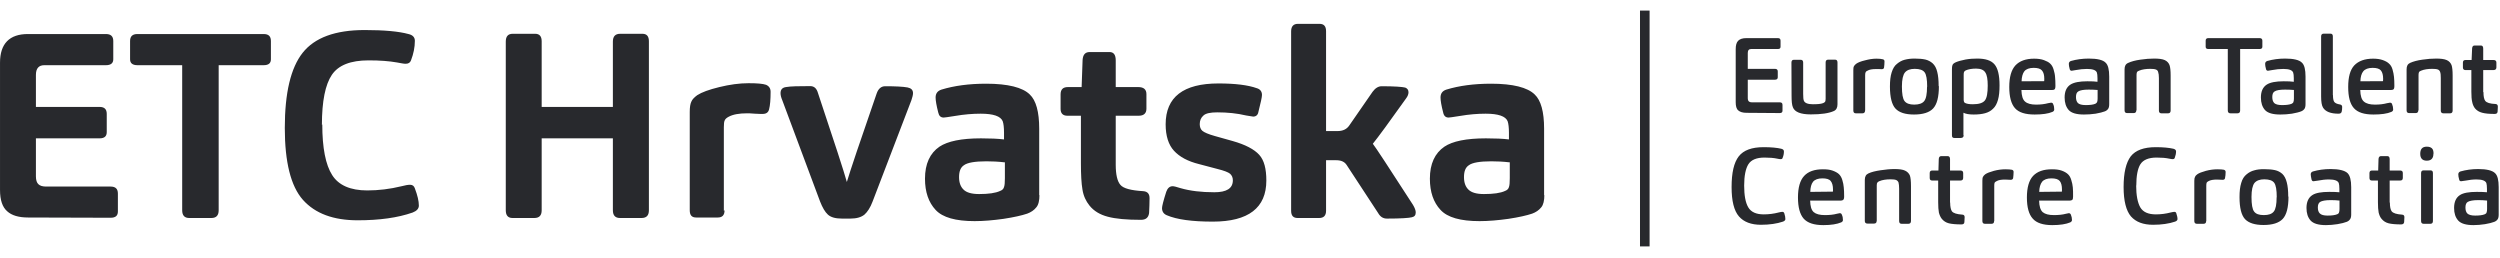
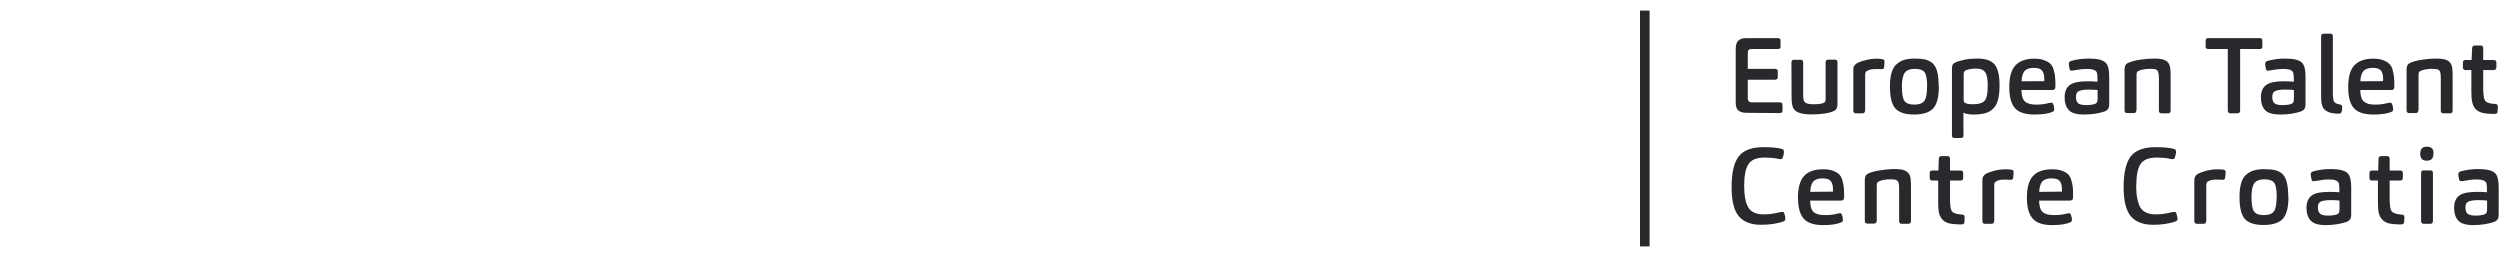
<svg xmlns="http://www.w3.org/2000/svg" width="100%" height="100%" viewBox="0 0 330 34" version="1.1" xml:space="preserve" style="fill-rule:evenodd;clip-rule:evenodd;stroke-miterlimit:2;">
  <g transform="matrix(1,0,0,1,-1341.37,-157.889)">
    <g transform="matrix(3.71,0,0,3.71,1381.11,141.377)">
      <g transform="matrix(1.101,0,0,1.101,-10.711,4.358)">
        <path d="M57.512,3.738C57.57,3.738 57.602,3.715 57.602,3.664L57.602,3.473C57.602,3.414 57.57,3.391 57.512,3.391L56.617,3.391C56.566,3.391 56.535,3.379 56.512,3.359C56.492,3.336 56.48,3.305 56.48,3.254L56.48,2.66L57.359,2.66C57.418,2.66 57.449,2.633 57.449,2.582L57.449,2.391C57.449,2.336 57.418,2.309 57.359,2.309L56.48,2.309L56.48,1.793C56.48,1.707 56.52,1.668 56.59,1.668L57.453,1.668C57.512,1.668 57.539,1.645 57.539,1.594L57.539,1.398C57.539,1.344 57.512,1.316 57.453,1.316L56.438,1.316C56.312,1.316 56.227,1.344 56.168,1.402C56.113,1.461 56.09,1.551 56.09,1.672L56.09,3.387C56.09,3.512 56.113,3.602 56.172,3.652C56.23,3.703 56.32,3.73 56.441,3.73L57.512,3.738ZM57.895,3.168C57.895,3.352 57.906,3.477 57.938,3.551C57.996,3.703 58.188,3.781 58.516,3.781C58.852,3.781 59.098,3.746 59.262,3.672C59.34,3.637 59.379,3.562 59.379,3.457L59.379,2.102C59.379,2.043 59.352,2.012 59.301,2.012L59.078,2.012C59.023,2.012 58.996,2.043 58.996,2.102L58.996,3.277C58.996,3.328 58.988,3.363 58.973,3.379C58.957,3.395 58.934,3.41 58.91,3.418C58.84,3.445 58.73,3.453 58.582,3.453C58.422,3.453 58.324,3.414 58.293,3.34C58.277,3.305 58.27,3.23 58.27,3.117L58.27,2.105C58.27,2.047 58.242,2.016 58.191,2.016L57.969,2.016C57.918,2.016 57.891,2.047 57.891,2.105L57.895,3.168ZM60.273,3.656L60.273,2.516C60.273,2.473 60.277,2.441 60.289,2.418C60.293,2.402 60.312,2.383 60.344,2.371C60.406,2.332 60.5,2.316 60.621,2.316L60.715,2.316C60.766,2.32 60.797,2.32 60.805,2.32C60.852,2.32 60.875,2.305 60.883,2.27C60.891,2.211 60.898,2.148 60.898,2.07C60.898,2.035 60.883,2.008 60.844,2C60.797,1.988 60.73,1.98 60.641,1.98C60.52,1.98 60.395,2 60.266,2.035C60.133,2.066 60.039,2.105 59.984,2.145C59.949,2.172 59.922,2.199 59.91,2.227C59.895,2.254 59.891,2.293 59.891,2.352L59.891,3.656C59.891,3.715 59.918,3.746 59.969,3.746L60.188,3.746C60.242,3.746 60.27,3.715 60.27,3.656L60.273,3.656ZM62.648,2.867C62.648,2.68 62.633,2.523 62.602,2.406C62.574,2.285 62.523,2.195 62.457,2.133C62.387,2.07 62.309,2.031 62.219,2.008C62.129,1.988 62.012,1.977 61.871,1.977C61.742,1.977 61.637,1.992 61.547,2.016C61.457,2.039 61.375,2.086 61.301,2.148C61.223,2.207 61.168,2.301 61.129,2.426C61.09,2.547 61.074,2.699 61.074,2.883C61.074,3.23 61.137,3.469 61.254,3.594C61.375,3.723 61.574,3.785 61.852,3.785C62.141,3.785 62.348,3.719 62.469,3.59C62.594,3.457 62.656,3.219 62.656,2.867L62.648,2.867ZM62.273,2.887C62.273,3.121 62.242,3.277 62.18,3.352C62.121,3.426 62.012,3.465 61.859,3.465C61.707,3.465 61.605,3.426 61.547,3.352C61.488,3.277 61.461,3.117 61.461,2.879C61.461,2.656 61.496,2.504 61.559,2.426C61.625,2.348 61.73,2.309 61.875,2.309C62.035,2.309 62.141,2.348 62.195,2.422C62.25,2.496 62.277,2.652 62.277,2.887L62.273,2.887ZM63.449,4.453L63.449,3.727C63.523,3.766 63.633,3.785 63.781,3.785C63.93,3.785 64.051,3.77 64.152,3.742C64.25,3.715 64.336,3.668 64.406,3.598C64.48,3.531 64.531,3.434 64.566,3.309C64.601,3.188 64.616,3.031 64.616,2.844C64.616,2.516 64.561,2.289 64.453,2.164C64.344,2.035 64.156,1.977 63.898,1.977C63.777,1.977 63.648,1.984 63.516,2.008C63.383,2.035 63.281,2.062 63.207,2.094C63.145,2.121 63.105,2.152 63.094,2.191C63.082,2.219 63.078,2.262 63.078,2.328L63.078,4.449C63.078,4.484 63.082,4.508 63.094,4.52C63.105,4.535 63.125,4.543 63.156,4.543L63.359,4.543C63.426,4.543 63.457,4.512 63.457,4.453L63.449,4.453ZM63.457,3.305L63.457,2.5C63.457,2.457 63.461,2.426 63.469,2.41C63.477,2.395 63.492,2.375 63.523,2.359C63.613,2.32 63.727,2.301 63.859,2.301C64.008,2.301 64.105,2.344 64.156,2.426C64.211,2.508 64.234,2.648 64.234,2.852C64.234,3.086 64.207,3.25 64.141,3.332C64.073,3.414 63.949,3.453 63.754,3.453C63.645,3.453 63.562,3.441 63.508,3.414C63.477,3.406 63.457,3.367 63.457,3.305ZM65.32,2.992L66.316,2.992C66.348,2.992 66.375,2.988 66.391,2.973C66.41,2.961 66.422,2.922 66.422,2.863C66.422,2.742 66.418,2.645 66.41,2.57C66.406,2.492 66.387,2.414 66.363,2.332C66.34,2.25 66.301,2.184 66.254,2.141C66.207,2.094 66.137,2.059 66.051,2.027C65.965,1.996 65.859,1.98 65.734,1.98C65.464,1.98 65.262,2.055 65.128,2.199C64.996,2.344 64.93,2.574 64.93,2.895C64.93,3.211 64.991,3.438 65.113,3.578C65.238,3.719 65.448,3.785 65.75,3.785C66,3.785 66.191,3.758 66.328,3.699C66.367,3.68 66.383,3.656 66.383,3.621C66.383,3.562 66.375,3.504 66.348,3.449C66.34,3.418 66.316,3.402 66.281,3.402C66.27,3.402 66.238,3.41 66.188,3.418C66.074,3.449 65.945,3.465 65.797,3.465C65.637,3.465 65.516,3.434 65.441,3.367C65.366,3.305 65.328,3.18 65.323,2.996L65.32,2.992ZM65.328,2.711C65.332,2.57 65.363,2.457 65.418,2.387C65.476,2.316 65.578,2.277 65.719,2.277C65.852,2.277 65.941,2.305 65.988,2.363C66.039,2.422 66.062,2.512 66.062,2.633C66.062,2.668 66.062,2.691 66.059,2.707L65.328,2.711ZM68.16,3.449L68.16,2.562C68.16,2.336 68.125,2.184 68.043,2.109C67.957,2.02 67.773,1.977 67.5,1.977C67.293,1.977 67.102,2.004 66.922,2.055C66.879,2.07 66.855,2.102 66.855,2.148C66.855,2.191 66.863,2.246 66.883,2.316C66.891,2.352 66.914,2.371 66.945,2.371C66.949,2.371 66.992,2.363 67.082,2.348C67.207,2.324 67.328,2.312 67.441,2.312C67.625,2.312 67.73,2.348 67.762,2.43C67.773,2.465 67.781,2.527 67.781,2.613L67.781,2.727C67.703,2.715 67.594,2.711 67.453,2.711C67.203,2.711 67.02,2.746 66.91,2.816C66.781,2.898 66.719,3.039 66.719,3.234C66.719,3.406 66.762,3.539 66.852,3.641C66.941,3.738 67.105,3.785 67.344,3.785C67.465,3.785 67.59,3.777 67.719,3.758C67.848,3.734 67.949,3.711 68.016,3.684C68.059,3.668 68.098,3.641 68.125,3.602C68.148,3.57 68.16,3.52 68.16,3.445L68.16,3.449ZM67.785,2.992L67.785,3.262C67.785,3.312 67.781,3.352 67.77,3.379C67.762,3.402 67.742,3.422 67.711,3.438C67.637,3.469 67.531,3.48 67.398,3.48C67.277,3.48 67.195,3.457 67.148,3.414C67.105,3.367 67.086,3.305 67.086,3.219C67.086,3.129 67.109,3.07 67.16,3.039C67.219,3 67.332,2.98 67.5,2.98C67.594,2.98 67.691,2.984 67.789,2.992L67.785,2.992ZM69.043,3.656L69.043,2.5C69.043,2.457 69.051,2.426 69.062,2.406C69.082,2.391 69.102,2.375 69.129,2.367C69.223,2.328 69.344,2.309 69.488,2.309C69.57,2.309 69.633,2.316 69.672,2.332C69.711,2.348 69.734,2.375 69.742,2.414C69.758,2.457 69.766,2.523 69.766,2.609L69.766,3.656C69.766,3.715 69.793,3.746 69.844,3.746L70.066,3.746C70.117,3.746 70.145,3.715 70.145,3.656L70.145,2.527C70.145,2.367 70.133,2.254 70.109,2.188C70.082,2.117 70.031,2.062 69.957,2.027C69.879,1.992 69.77,1.977 69.613,1.977C69.477,1.977 69.328,1.988 69.168,2.012C69.004,2.035 68.875,2.07 68.773,2.117C68.691,2.152 68.656,2.219 68.656,2.324L68.656,3.648C68.656,3.707 68.684,3.738 68.734,3.738L68.953,3.738C69.008,3.738 69.035,3.707 69.035,3.648L69.043,3.656ZM72.391,3.652L72.391,1.668L73.02,1.668C73.078,1.668 73.109,1.645 73.109,1.594L73.109,1.398C73.109,1.344 73.078,1.316 73.02,1.316L71.363,1.316C71.305,1.316 71.277,1.344 71.277,1.398L71.277,1.594C71.277,1.645 71.305,1.668 71.363,1.668L71.992,1.668L71.992,3.652C71.992,3.715 72.02,3.746 72.078,3.746L72.305,3.746C72.363,3.746 72.391,3.715 72.391,3.652ZM74.504,3.449L74.504,2.562C74.504,2.336 74.469,2.184 74.387,2.109C74.301,2.02 74.117,1.977 73.844,1.977C73.637,1.977 73.445,2.004 73.266,2.055C73.223,2.07 73.199,2.102 73.199,2.148C73.199,2.191 73.207,2.246 73.227,2.316C73.234,2.352 73.258,2.371 73.289,2.371C73.293,2.371 73.336,2.363 73.426,2.348C73.551,2.324 73.672,2.312 73.785,2.312C73.969,2.312 74.074,2.348 74.105,2.43C74.117,2.465 74.125,2.527 74.125,2.613L74.125,2.727C74.047,2.715 73.938,2.711 73.797,2.711C73.547,2.711 73.363,2.746 73.254,2.816C73.125,2.898 73.062,3.039 73.062,3.234C73.062,3.406 73.105,3.539 73.195,3.641C73.285,3.738 73.449,3.785 73.688,3.785C73.809,3.785 73.934,3.777 74.062,3.758C74.191,3.734 74.293,3.711 74.359,3.684C74.402,3.668 74.441,3.641 74.469,3.602C74.492,3.57 74.504,3.52 74.504,3.445L74.504,3.449ZM74.129,2.992L74.129,3.262C74.129,3.312 74.125,3.352 74.113,3.379C74.109,3.402 74.086,3.422 74.055,3.438C73.98,3.469 73.875,3.48 73.742,3.48C73.621,3.48 73.539,3.457 73.492,3.414C73.449,3.367 73.43,3.305 73.43,3.219C73.43,3.129 73.453,3.07 73.504,3.039C73.562,3 73.676,2.98 73.844,2.98C73.938,2.98 74.035,2.984 74.133,2.992L74.129,2.992ZM75.387,3.156L75.387,1.262C75.387,1.203 75.363,1.172 75.312,1.172L75.09,1.172C75.035,1.172 75.008,1.203 75.008,1.262L75.008,3.203C75.008,3.371 75.027,3.492 75.07,3.562C75.152,3.695 75.32,3.758 75.57,3.758C75.629,3.758 75.66,3.738 75.672,3.695C75.684,3.652 75.688,3.602 75.688,3.539C75.688,3.496 75.664,3.469 75.621,3.461C75.52,3.445 75.453,3.414 75.426,3.367C75.402,3.324 75.391,3.254 75.391,3.16L75.387,3.156ZM76.273,2.992L77.266,2.992C77.301,2.992 77.324,2.988 77.344,2.973C77.363,2.961 77.375,2.922 77.375,2.863C77.375,2.742 77.371,2.645 77.363,2.57C77.355,2.492 77.34,2.414 77.316,2.332C77.293,2.25 77.254,2.184 77.203,2.141C77.156,2.094 77.09,2.059 77.004,2.027C76.918,1.996 76.812,1.98 76.688,1.98C76.418,1.98 76.215,2.055 76.078,2.199C75.945,2.344 75.883,2.574 75.883,2.895C75.883,3.211 75.941,3.438 76.066,3.578C76.191,3.719 76.402,3.785 76.699,3.785C76.949,3.785 77.145,3.758 77.281,3.699C77.32,3.68 77.336,3.656 77.336,3.621C77.336,3.562 77.324,3.504 77.301,3.449C77.293,3.418 77.266,3.402 77.234,3.402C77.223,3.402 77.191,3.41 77.141,3.418C77.027,3.449 76.898,3.465 76.75,3.465C76.586,3.465 76.469,3.434 76.391,3.367C76.316,3.305 76.277,3.18 76.273,2.996L76.273,2.992ZM76.277,2.711C76.281,2.57 76.312,2.457 76.371,2.387C76.43,2.316 76.531,2.277 76.672,2.277C76.805,2.277 76.895,2.305 76.941,2.363C76.988,2.422 77.012,2.512 77.012,2.633C77.012,2.668 77.012,2.691 77.008,2.707L76.277,2.711ZM78.156,3.656L78.156,2.5C78.156,2.457 78.164,2.426 78.176,2.406C78.195,2.391 78.215,2.375 78.242,2.367C78.336,2.328 78.453,2.309 78.602,2.309C78.684,2.309 78.746,2.316 78.785,2.332C78.82,2.348 78.844,2.375 78.855,2.414C78.871,2.457 78.875,2.523 78.875,2.609L78.875,3.656C78.875,3.715 78.902,3.746 78.957,3.746L79.18,3.746C79.23,3.746 79.258,3.715 79.258,3.656L79.258,2.527C79.258,2.367 79.246,2.254 79.223,2.188C79.195,2.117 79.145,2.062 79.07,2.027C78.992,1.992 78.879,1.977 78.727,1.977C78.59,1.977 78.441,1.988 78.281,2.012C78.117,2.035 77.988,2.07 77.883,2.117C77.805,2.152 77.77,2.219 77.77,2.324L77.77,3.648C77.77,3.707 77.797,3.738 77.848,3.738L78.066,3.738C78.121,3.738 78.148,3.707 78.148,3.648L78.156,3.656ZM80.246,3.059L80.246,2.348L80.582,2.348C80.641,2.348 80.672,2.316 80.672,2.262L80.672,2.105C80.672,2.051 80.641,2.023 80.574,2.023L80.246,2.023L80.246,1.656C80.246,1.59 80.223,1.555 80.172,1.555L79.965,1.555C79.918,1.555 79.891,1.586 79.887,1.652C79.879,1.816 79.875,1.941 79.871,2.023L79.676,2.023C79.617,2.023 79.59,2.051 79.59,2.109L79.59,2.262C79.59,2.316 79.617,2.348 79.668,2.348L79.863,2.348L79.863,3.047C79.863,3.191 79.871,3.305 79.891,3.383C79.906,3.461 79.938,3.531 79.98,3.586C80.039,3.656 80.117,3.703 80.211,3.727C80.309,3.754 80.441,3.766 80.617,3.766C80.676,3.766 80.707,3.742 80.711,3.691C80.715,3.633 80.719,3.578 80.719,3.531C80.719,3.477 80.695,3.449 80.645,3.445C80.465,3.438 80.355,3.402 80.312,3.344C80.273,3.293 80.254,3.195 80.254,3.059L80.246,3.059Z" style="fill:rgb(40,41,45);" />
        <path d="M56.363,6.086C56.363,5.766 56.41,5.535 56.5,5.391C56.59,5.25 56.762,5.176 57.02,5.176C57.184,5.176 57.324,5.188 57.43,5.211C57.48,5.223 57.52,5.227 57.543,5.227C57.578,5.227 57.598,5.215 57.605,5.188C57.637,5.113 57.648,5.043 57.648,4.977C57.648,4.934 57.621,4.906 57.562,4.891C57.426,4.859 57.238,4.84 56.992,4.84C56.609,4.84 56.344,4.938 56.188,5.137C56.031,5.34 55.957,5.668 55.957,6.129C55.957,6.578 56.035,6.895 56.195,7.078C56.352,7.258 56.59,7.348 56.906,7.348C57.184,7.348 57.422,7.312 57.617,7.246C57.668,7.227 57.695,7.199 57.695,7.164C57.695,7.109 57.684,7.051 57.66,6.977C57.648,6.945 57.629,6.93 57.598,6.93C57.57,6.93 57.531,6.938 57.484,6.949C57.32,6.992 57.156,7.012 56.996,7.012C56.754,7.012 56.586,6.938 56.496,6.785C56.406,6.633 56.363,6.398 56.363,6.074L56.363,6.086ZM58.492,6.566L59.488,6.566C59.52,6.566 59.547,6.559 59.562,6.543C59.582,6.531 59.594,6.492 59.594,6.434C59.594,6.316 59.59,6.215 59.582,6.141C59.578,6.066 59.559,5.984 59.535,5.902C59.512,5.82 59.473,5.758 59.426,5.711C59.379,5.668 59.309,5.629 59.223,5.598C59.137,5.566 59.031,5.555 58.906,5.555C58.637,5.555 58.434,5.625 58.301,5.77C58.168,5.914 58.102,6.148 58.102,6.465C58.102,6.781 58.164,7.008 58.285,7.148C58.41,7.289 58.621,7.359 58.922,7.359C59.172,7.359 59.363,7.328 59.5,7.27C59.539,7.25 59.555,7.227 59.555,7.195C59.555,7.137 59.547,7.078 59.52,7.023C59.512,6.992 59.488,6.973 59.453,6.973C59.441,6.973 59.41,6.98 59.359,6.992C59.246,7.023 59.117,7.035 58.969,7.035C58.809,7.035 58.688,7.004 58.613,6.941C58.535,6.875 58.5,6.75 58.496,6.57L58.492,6.566ZM58.5,6.285C58.504,6.141 58.531,6.031 58.59,5.957C58.648,5.887 58.75,5.848 58.891,5.848C59.023,5.848 59.113,5.875 59.16,5.934C59.207,5.992 59.234,6.082 59.234,6.207C59.234,6.238 59.234,6.266 59.23,6.277L58.5,6.285ZM60.648,7.227L60.648,6.07C60.648,6.027 60.656,5.996 60.672,5.98C60.688,5.961 60.707,5.949 60.734,5.938C60.828,5.898 60.949,5.879 61.098,5.879C61.18,5.879 61.242,5.887 61.277,5.902C61.316,5.922 61.34,5.949 61.352,5.984C61.363,6.031 61.371,6.094 61.371,6.18L61.371,7.227C61.371,7.285 61.398,7.316 61.449,7.316L61.672,7.316C61.723,7.316 61.754,7.285 61.754,7.227L61.754,6.098C61.754,5.938 61.742,5.824 61.719,5.758C61.691,5.688 61.637,5.633 61.562,5.598C61.488,5.562 61.375,5.547 61.219,5.547C61.082,5.547 60.934,5.562 60.773,5.586C60.613,5.609 60.48,5.641 60.379,5.688C60.301,5.723 60.262,5.789 60.262,5.898L60.262,7.223C60.262,7.277 60.289,7.309 60.344,7.309L60.562,7.309C60.617,7.309 60.645,7.277 60.645,7.223L60.648,7.227ZM63.016,6.629L63.016,5.918L63.352,5.918C63.41,5.918 63.441,5.891 63.441,5.832L63.441,5.676C63.441,5.621 63.41,5.594 63.344,5.594L63.016,5.594L63.016,5.227C63.016,5.164 62.992,5.129 62.938,5.129L62.734,5.129C62.684,5.129 62.656,5.16 62.652,5.223C62.648,5.387 62.645,5.512 62.641,5.594L62.445,5.594C62.387,5.594 62.359,5.621 62.359,5.68L62.359,5.836C62.359,5.891 62.387,5.918 62.438,5.918L62.633,5.918L62.633,6.617C62.633,6.762 62.641,6.875 62.656,6.953C62.676,7.031 62.707,7.102 62.75,7.156C62.809,7.227 62.883,7.277 62.98,7.301C63.074,7.324 63.211,7.336 63.387,7.336C63.445,7.336 63.477,7.312 63.48,7.262C63.484,7.203 63.488,7.148 63.488,7.102C63.488,7.051 63.465,7.023 63.414,7.02C63.234,7.008 63.125,6.973 63.078,6.914C63.043,6.863 63.02,6.77 63.02,6.629L63.016,6.629ZM64.445,7.227L64.445,6.086C64.445,6.043 64.448,6.012 64.457,5.988C64.464,5.973 64.484,5.957 64.516,5.941C64.578,5.902 64.671,5.887 64.793,5.887C64.809,5.887 64.839,5.887 64.887,5.891C64.938,5.895 64.964,5.895 64.976,5.895C65.023,5.895 65.046,5.875 65.055,5.84C65.061,5.785 65.07,5.719 65.07,5.641C65.07,5.605 65.055,5.582 65.016,5.57C64.969,5.562 64.902,5.555 64.811,5.555C64.691,5.555 64.566,5.57 64.434,5.605C64.305,5.641 64.211,5.676 64.156,5.715C64.121,5.742 64.094,5.77 64.082,5.797C64.066,5.824 64.061,5.867 64.061,5.926L64.061,7.227C64.061,7.285 64.089,7.316 64.141,7.316L64.359,7.316C64.414,7.316 64.441,7.285 64.441,7.227L64.445,7.227ZM65.895,6.566L66.887,6.566C66.922,6.566 66.945,6.559 66.965,6.543C66.984,6.531 66.992,6.492 66.992,6.434C66.992,6.316 66.992,6.215 66.984,6.141C66.977,6.066 66.961,5.984 66.934,5.902C66.91,5.82 66.875,5.758 66.824,5.711C66.777,5.668 66.711,5.629 66.625,5.598C66.539,5.566 66.43,5.555 66.309,5.555C66.035,5.555 65.836,5.625 65.699,5.77C65.566,5.914 65.5,6.148 65.5,6.465C65.5,6.781 65.562,7.008 65.688,7.148C65.809,7.289 66.023,7.359 66.32,7.359C66.57,7.359 66.766,7.328 66.902,7.27C66.938,7.25 66.957,7.227 66.957,7.195C66.957,7.137 66.945,7.078 66.922,7.023C66.91,6.992 66.887,6.973 66.855,6.973C66.844,6.973 66.812,6.98 66.762,6.992C66.648,7.023 66.516,7.035 66.371,7.035C66.207,7.035 66.09,7.004 66.012,6.941C65.938,6.875 65.898,6.75 65.895,6.57L65.895,6.566ZM65.898,6.285C65.902,6.141 65.934,6.031 65.992,5.957C66.051,5.887 66.152,5.848 66.289,5.848C66.426,5.848 66.512,5.875 66.562,5.934C66.609,5.992 66.633,6.082 66.633,6.207C66.633,6.238 66.633,6.266 66.629,6.277L65.898,6.285ZM69.035,6.086C69.035,5.766 69.078,5.535 69.168,5.391C69.258,5.25 69.434,5.176 69.691,5.176C69.855,5.176 69.992,5.188 70.098,5.211C70.152,5.223 70.188,5.227 70.211,5.227C70.246,5.227 70.266,5.215 70.277,5.188C70.305,5.113 70.32,5.043 70.32,4.977C70.32,4.934 70.289,4.906 70.234,4.891C70.094,4.859 69.906,4.84 69.664,4.84C69.281,4.84 69.012,4.938 68.855,5.137C68.703,5.34 68.625,5.668 68.625,6.129C68.625,6.578 68.707,6.895 68.863,7.078C69.023,7.258 69.258,7.348 69.578,7.348C69.855,7.348 70.094,7.312 70.289,7.246C70.34,7.227 70.367,7.199 70.367,7.164C70.367,7.109 70.352,7.051 70.328,6.977C70.32,6.945 70.297,6.93 70.266,6.93C70.242,6.93 70.203,6.938 70.152,6.949C69.988,6.992 69.828,7.012 69.668,7.012C69.422,7.012 69.254,6.938 69.164,6.785C69.078,6.633 69.031,6.398 69.031,6.074L69.035,6.086ZM71.297,7.227L71.297,6.086C71.297,6.043 71.301,6.012 71.309,5.988C71.316,5.973 71.336,5.957 71.363,5.941C71.43,5.902 71.523,5.887 71.641,5.887C71.66,5.887 71.691,5.887 71.738,5.891C71.789,5.895 71.816,5.895 71.828,5.895C71.871,5.895 71.898,5.875 71.902,5.84C71.914,5.785 71.922,5.719 71.922,5.641C71.922,5.605 71.902,5.582 71.867,5.57C71.82,5.562 71.754,5.555 71.664,5.555C71.543,5.555 71.418,5.57 71.285,5.605C71.156,5.641 71.062,5.676 71.008,5.715C70.969,5.742 70.945,5.77 70.934,5.797C70.918,5.824 70.91,5.867 70.91,5.926L70.91,7.227C70.91,7.285 70.938,7.316 70.992,7.316L71.211,7.316C71.266,7.316 71.293,7.285 71.293,7.227L71.297,7.227ZM73.945,6.438C73.945,6.25 73.93,6.094 73.898,5.977C73.867,5.855 73.82,5.766 73.754,5.703C73.684,5.641 73.605,5.602 73.516,5.582C73.426,5.562 73.309,5.551 73.164,5.551C73.039,5.551 72.934,5.562 72.844,5.59C72.754,5.613 72.672,5.656 72.598,5.719C72.52,5.781 72.461,5.871 72.426,5.996C72.387,6.121 72.371,6.27 72.371,6.453C72.371,6.801 72.43,7.039 72.551,7.168C72.672,7.293 72.871,7.355 73.148,7.355C73.438,7.355 73.641,7.289 73.766,7.16C73.891,7.027 73.953,6.789 73.953,6.438L73.945,6.438ZM73.57,6.457C73.57,6.691 73.539,6.848 73.477,6.922C73.414,7 73.309,7.035 73.156,7.035C73.004,7.035 72.902,7 72.844,6.922C72.785,6.848 72.758,6.688 72.758,6.449C72.758,6.227 72.793,6.074 72.855,5.996C72.922,5.918 73.027,5.879 73.172,5.879C73.332,5.879 73.438,5.918 73.492,5.992C73.547,6.066 73.574,6.223 73.574,6.461L73.57,6.457ZM75.98,7.023L75.98,6.133C75.98,5.906 75.941,5.758 75.863,5.68C75.773,5.594 75.59,5.547 75.316,5.547C75.109,5.547 74.918,5.574 74.742,5.625C74.695,5.641 74.672,5.672 74.672,5.719C74.672,5.762 74.684,5.816 74.699,5.887C74.711,5.926 74.73,5.941 74.762,5.941C74.766,5.941 74.809,5.934 74.898,5.922C75.027,5.898 75.145,5.883 75.258,5.883C75.441,5.883 75.547,5.922 75.578,6C75.59,6.039 75.598,6.098 75.598,6.184L75.598,6.297C75.52,6.289 75.41,6.285 75.27,6.285C75.02,6.285 74.836,6.316 74.727,6.387C74.598,6.469 74.535,6.609 74.535,6.805C74.535,6.977 74.578,7.109 74.668,7.211C74.758,7.309 74.922,7.359 75.164,7.359C75.281,7.359 75.406,7.348 75.535,7.328C75.668,7.305 75.766,7.281 75.832,7.254C75.875,7.238 75.914,7.211 75.941,7.172C75.965,7.141 75.98,7.09 75.98,7.02L75.98,7.023ZM75.602,6.566L75.602,6.832C75.602,6.887 75.598,6.922 75.586,6.949C75.582,6.973 75.559,6.996 75.527,7.008C75.453,7.039 75.348,7.051 75.215,7.051C75.094,7.051 75.012,7.027 74.969,6.984C74.922,6.941 74.902,6.875 74.902,6.789C74.902,6.699 74.926,6.641 74.977,6.609C75.035,6.574 75.148,6.551 75.316,6.551C75.414,6.551 75.508,6.555 75.605,6.566L75.602,6.566ZM77.223,6.629L77.223,5.918L77.562,5.918C77.621,5.918 77.648,5.891 77.648,5.832L77.648,5.676C77.648,5.621 77.621,5.594 77.555,5.594L77.223,5.594L77.223,5.227C77.223,5.164 77.199,5.129 77.148,5.129L76.945,5.129C76.895,5.129 76.867,5.16 76.863,5.223C76.855,5.387 76.855,5.512 76.852,5.594L76.656,5.594C76.598,5.594 76.57,5.621 76.57,5.68L76.57,5.836C76.57,5.891 76.598,5.918 76.648,5.918L76.844,5.918L76.844,6.617C76.844,6.762 76.852,6.875 76.867,6.953C76.887,7.031 76.914,7.102 76.961,7.156C77.02,7.227 77.094,7.277 77.191,7.301C77.285,7.324 77.422,7.336 77.594,7.336C77.652,7.336 77.684,7.312 77.691,7.262C77.695,7.203 77.699,7.148 77.699,7.102C77.699,7.051 77.676,7.023 77.621,7.02C77.445,7.008 77.336,6.973 77.289,6.914C77.25,6.863 77.23,6.77 77.23,6.629L77.223,6.629ZM78.621,7.227L78.621,5.676C78.621,5.617 78.594,5.59 78.543,5.59L78.32,5.59C78.266,5.59 78.238,5.617 78.238,5.68L78.238,7.227C78.238,7.285 78.266,7.316 78.32,7.316L78.539,7.316C78.594,7.316 78.621,7.285 78.621,7.227ZM78.641,5.051C78.641,4.969 78.625,4.91 78.586,4.875C78.547,4.84 78.492,4.824 78.422,4.824C78.281,4.824 78.211,4.898 78.211,5.055C78.211,5.199 78.281,5.277 78.422,5.277C78.566,5.277 78.637,5.199 78.637,5.051L78.641,5.051ZM80.746,7.023L80.746,6.133C80.746,5.906 80.711,5.758 80.629,5.68C80.543,5.594 80.359,5.547 80.086,5.547C79.879,5.547 79.688,5.574 79.508,5.625C79.465,5.641 79.441,5.672 79.441,5.719C79.441,5.762 79.449,5.816 79.469,5.887C79.477,5.926 79.5,5.941 79.531,5.941C79.535,5.941 79.578,5.934 79.668,5.922C79.793,5.898 79.914,5.883 80.027,5.883C80.211,5.883 80.316,5.922 80.348,6C80.359,6.039 80.367,6.098 80.367,6.184L80.367,6.297C80.289,6.289 80.18,6.285 80.039,6.285C79.789,6.285 79.605,6.316 79.496,6.387C79.367,6.469 79.305,6.609 79.305,6.805C79.305,6.977 79.348,7.109 79.438,7.211C79.527,7.309 79.691,7.359 79.93,7.359C80.051,7.359 80.176,7.348 80.305,7.328C80.434,7.305 80.535,7.281 80.602,7.254C80.645,7.238 80.684,7.211 80.711,7.172C80.734,7.141 80.746,7.09 80.746,7.02L80.746,7.023ZM80.371,6.566L80.371,6.832C80.371,6.887 80.367,6.922 80.355,6.949C80.352,6.973 80.328,6.996 80.297,7.008C80.223,7.039 80.117,7.051 79.984,7.051C79.863,7.051 79.781,7.027 79.734,6.984C79.691,6.941 79.672,6.875 79.672,6.789C79.672,6.699 79.695,6.641 79.746,6.609C79.805,6.574 79.918,6.551 80.086,6.551C80.18,6.551 80.277,6.555 80.375,6.566L80.371,6.566Z" style="fill:rgb(40,41,45);" />
-         <path d="M3.574,7.121C3.734,7.121 3.809,7.055 3.809,6.918L3.809,6.34C3.809,6.188 3.734,6.113 3.574,6.113L1.488,6.113C1.371,6.113 1.289,6.086 1.238,6.035C1.188,5.988 1.16,5.902 1.16,5.785L1.16,4.555L3.215,4.555C3.375,4.555 3.449,4.488 3.449,4.352L3.449,3.766C3.449,3.613 3.375,3.539 3.215,3.539L1.16,3.539L1.16,2.504C1.16,2.293 1.254,2.191 1.43,2.191L3.422,2.191C3.582,2.191 3.66,2.125 3.66,2L3.66,1.41C3.66,1.258 3.582,1.184 3.422,1.184L0.901,1.184C0.305,1.184 0,1.496 0,2.109L0,6.223C0,6.551 0.078,6.777 0.23,6.91C0.379,7.047 0.605,7.113 0.909,7.113L3.574,7.121ZM7.066,6.879L7.066,2.191L8.52,2.191C8.68,2.191 8.754,2.125 8.754,2L8.754,1.41C8.754,1.258 8.68,1.184 8.52,1.184L4.441,1.184C4.281,1.184 4.203,1.258 4.203,1.41L4.203,2C4.203,2.125 4.281,2.191 4.441,2.191L5.887,2.191L5.887,6.879C5.887,7.047 5.965,7.129 6.113,7.129L6.828,7.129C6.988,7.129 7.066,7.047 7.066,6.879ZM10.402,4.121C10.402,3.355 10.512,2.816 10.723,2.504C10.934,2.191 11.328,2.035 11.91,2.035C12.281,2.035 12.582,2.059 12.824,2.102C12.953,2.125 13.047,2.145 13.105,2.145C13.199,2.145 13.254,2.109 13.281,2.035C13.363,1.82 13.406,1.613 13.406,1.402C13.406,1.293 13.34,1.215 13.199,1.184C12.887,1.098 12.414,1.055 11.785,1.055C10.832,1.055 10.168,1.301 9.781,1.789C9.395,2.277 9.203,3.086 9.203,4.219C9.203,5.32 9.395,6.098 9.789,6.543C10.188,6.988 10.777,7.203 11.559,7.203C12.262,7.203 12.852,7.121 13.332,6.953C13.465,6.902 13.535,6.828 13.535,6.727C13.535,6.582 13.492,6.398 13.406,6.172C13.383,6.098 13.332,6.055 13.254,6.055C13.188,6.055 13.094,6.07 12.977,6.102C12.598,6.195 12.23,6.238 11.867,6.238C11.32,6.238 10.941,6.07 10.734,5.742C10.523,5.414 10.414,4.867 10.414,4.102L10.402,4.121ZM17.504,6.879L17.504,4.555L19.805,4.555L19.805,6.879C19.805,7.047 19.883,7.129 20.035,7.129L20.73,7.129C20.891,7.129 20.969,7.047 20.969,6.879L20.969,1.418C20.969,1.258 20.902,1.176 20.758,1.176L20.043,1.176C19.883,1.176 19.805,1.258 19.805,1.43L19.805,3.539L17.504,3.539L17.504,1.418C17.504,1.258 17.434,1.176 17.293,1.176L16.57,1.176C16.418,1.176 16.344,1.258 16.344,1.43L16.344,6.879C16.344,7.047 16.418,7.129 16.562,7.129L17.266,7.129C17.426,7.129 17.504,7.047 17.504,6.879ZM23.391,6.895L23.391,4.195C23.391,4.082 23.398,4.012 23.422,3.969C23.441,3.926 23.484,3.891 23.543,3.859C23.684,3.781 23.887,3.746 24.137,3.746C24.18,3.746 24.266,3.746 24.391,3.758C24.516,3.766 24.602,3.766 24.645,3.766C24.762,3.766 24.828,3.715 24.852,3.621C24.887,3.488 24.902,3.293 24.902,3.051C24.902,2.941 24.852,2.867 24.754,2.824C24.652,2.789 24.469,2.773 24.188,2.773C23.895,2.773 23.582,2.816 23.246,2.898C22.91,2.98 22.676,3.066 22.531,3.16C22.441,3.227 22.371,3.293 22.34,3.371C22.305,3.445 22.289,3.555 22.289,3.699L22.289,6.879C22.289,7.039 22.355,7.113 22.496,7.113L23.195,7.113C23.34,7.113 23.414,7.039 23.414,6.879L23.391,6.895ZM27.367,5.969C27.277,5.641 26.965,4.684 26.434,3.094C26.391,2.941 26.309,2.867 26.184,2.867C25.812,2.867 25.551,2.871 25.398,2.898C25.281,2.914 25.223,2.98 25.223,3.094C25.223,3.152 25.238,3.227 25.281,3.328L26.5,6.594C26.578,6.793 26.66,6.934 26.754,7.02C26.848,7.105 26.996,7.148 27.207,7.148L27.477,7.148C27.68,7.148 27.828,7.105 27.934,7.02C28.031,6.934 28.125,6.793 28.199,6.594L29.453,3.32C29.484,3.227 29.504,3.152 29.504,3.094C29.504,2.992 29.445,2.934 29.328,2.91C29.176,2.883 28.934,2.871 28.605,2.871C28.477,2.871 28.383,2.949 28.328,3.109C27.789,4.664 27.469,5.617 27.367,5.961L27.367,5.969ZM33.582,6.398L33.582,4.242C33.582,3.699 33.48,3.328 33.277,3.137C33.047,2.91 32.574,2.789 31.867,2.789C31.312,2.789 30.832,2.855 30.422,2.98C30.293,3.023 30.234,3.109 30.234,3.234C30.234,3.336 30.262,3.496 30.32,3.723C30.344,3.832 30.402,3.883 30.496,3.883C30.52,3.883 30.641,3.867 30.855,3.832C31.152,3.781 31.43,3.758 31.691,3.758C32.102,3.758 32.335,3.84 32.402,4C32.43,4.078 32.445,4.203 32.445,4.379L32.445,4.59C32.254,4.566 32,4.555 31.699,4.555C31.066,4.555 30.625,4.648 30.359,4.824C30.051,5.035 29.891,5.379 29.891,5.859C29.891,6.289 30.008,6.625 30.234,6.867C30.461,7.113 30.883,7.23 31.496,7.23C31.781,7.23 32.094,7.203 32.43,7.156C32.765,7.105 33.02,7.047 33.195,6.988C33.312,6.945 33.414,6.879 33.488,6.785C33.559,6.703 33.59,6.566 33.59,6.383L33.582,6.398ZM32.473,5.34L32.473,5.844C32.473,5.988 32.465,6.078 32.445,6.129C32.43,6.188 32.387,6.23 32.32,6.254C32.172,6.324 31.941,6.355 31.641,6.355C31.395,6.355 31.23,6.305 31.137,6.211C31.043,6.121 30.992,5.988 30.992,5.809C30.992,5.617 31.043,5.492 31.152,5.422C31.262,5.34 31.504,5.297 31.875,5.297C32.05,5.297 32.254,5.305 32.48,5.332L32.473,5.34ZM36.055,5.406L36.055,3.824L36.801,3.824C36.961,3.824 37.047,3.746 37.047,3.598L37.047,3.125C37.047,2.977 36.961,2.898 36.785,2.898L36.055,2.898L36.055,2.035C36.055,1.855 35.988,1.766 35.855,1.766L35.215,1.766C35.07,1.766 34.996,1.848 34.984,2.023C34.969,2.395 34.961,2.688 34.953,2.898L34.508,2.898C34.348,2.898 34.273,2.977 34.273,3.137L34.273,3.605C34.273,3.746 34.348,3.824 34.488,3.824L34.93,3.824L34.93,5.363C34.93,5.723 34.945,6.012 34.98,6.211C35.012,6.414 35.09,6.582 35.207,6.727C35.348,6.902 35.543,7.02 35.793,7.086C36.047,7.156 36.41,7.188 36.871,7.188C37.031,7.188 37.113,7.113 37.133,6.969C37.141,6.801 37.148,6.641 37.148,6.488C37.148,6.348 37.082,6.273 36.945,6.262C36.543,6.238 36.301,6.172 36.207,6.059C36.105,5.945 36.055,5.723 36.055,5.406ZM39.352,5.547C39.555,5.598 39.688,5.648 39.75,5.699C39.805,5.75 39.84,5.816 39.84,5.91C39.84,6.172 39.641,6.297 39.242,6.297C38.82,6.297 38.461,6.254 38.148,6.164C38.016,6.121 37.934,6.102 37.895,6.102C37.797,6.102 37.73,6.164 37.688,6.281C37.594,6.574 37.551,6.75 37.551,6.809C37.551,6.918 37.602,6.996 37.703,7.039C38.031,7.18 38.527,7.246 39.191,7.246C40.344,7.246 40.922,6.801 40.922,5.918C40.922,5.539 40.852,5.262 40.691,5.086C40.531,4.91 40.246,4.758 39.832,4.641L39.258,4.48C39.051,4.422 38.914,4.363 38.855,4.312C38.797,4.262 38.77,4.188 38.77,4.094C38.77,3.977 38.812,3.883 38.891,3.816C38.965,3.746 39.117,3.715 39.336,3.715C39.664,3.715 39.977,3.746 40.27,3.816C40.402,3.84 40.477,3.852 40.496,3.852C40.586,3.852 40.648,3.801 40.664,3.707C40.738,3.41 40.781,3.227 40.781,3.152C40.781,3.043 40.723,2.965 40.613,2.934C40.328,2.832 39.914,2.781 39.375,2.781C38.242,2.781 37.668,3.219 37.668,4.102C37.668,4.48 37.762,4.766 37.938,4.957C38.117,5.152 38.383,5.297 38.746,5.387L39.352,5.547ZM42.852,6.895L42.852,5.262L43.18,5.262C43.34,5.262 43.449,5.312 43.516,5.414L44.535,6.969C44.602,7.086 44.691,7.148 44.82,7.148C45.266,7.148 45.535,7.129 45.625,7.105C45.711,7.086 45.75,7.039 45.75,6.945C45.75,6.887 45.719,6.801 45.66,6.703C44.887,5.508 44.457,4.848 44.363,4.73C44.539,4.512 44.895,4.027 45.434,3.27C45.492,3.195 45.516,3.125 45.516,3.066C45.516,2.992 45.48,2.941 45.41,2.914C45.316,2.891 45.062,2.871 44.648,2.871C44.539,2.871 44.441,2.934 44.355,3.051L43.598,4.145C43.516,4.262 43.391,4.32 43.219,4.32L42.852,4.32L42.852,1.094C42.852,0.934 42.785,0.855 42.641,0.855L41.941,0.855C41.797,0.855 41.723,0.938 41.723,1.098L41.723,6.895C41.723,7.055 41.793,7.129 41.934,7.129L42.629,7.129C42.773,7.129 42.852,7.055 42.852,6.895ZM49.898,6.398L49.898,4.242C49.898,3.699 49.797,3.328 49.594,3.137C49.363,2.91 48.891,2.789 48.184,2.789C47.629,2.789 47.148,2.855 46.738,2.98C46.609,3.023 46.551,3.109 46.551,3.234C46.551,3.336 46.578,3.496 46.637,3.723C46.66,3.832 46.719,3.883 46.812,3.883C46.836,3.883 46.957,3.867 47.172,3.832C47.469,3.781 47.746,3.758 48.008,3.758C48.418,3.758 48.652,3.84 48.719,4C48.746,4.078 48.762,4.203 48.762,4.379L48.762,4.59C48.57,4.566 48.316,4.555 48.016,4.555C47.383,4.555 46.938,4.648 46.676,4.824C46.367,5.035 46.207,5.379 46.207,5.859C46.207,6.289 46.324,6.625 46.551,6.867C46.777,7.113 47.199,7.23 47.812,7.23C48.098,7.23 48.41,7.203 48.746,7.156C49.082,7.105 49.336,7.047 49.512,6.988C49.629,6.945 49.73,6.879 49.805,6.785C49.875,6.703 49.906,6.566 49.906,6.383L49.898,6.398ZM48.789,5.34L48.789,5.844C48.789,5.988 48.781,6.078 48.762,6.129C48.746,6.188 48.703,6.23 48.637,6.254C48.488,6.324 48.258,6.355 47.953,6.355C47.711,6.355 47.547,6.305 47.453,6.211C47.359,6.121 47.309,5.988 47.309,5.809C47.309,5.617 47.359,5.492 47.469,5.422C47.578,5.34 47.82,5.297 48.191,5.297C48.367,5.297 48.57,5.305 48.797,5.332L48.789,5.34Z" style="fill:rgb(40,41,45);" />
        <path d="M53.152,0.426L53.152,8.047" style="fill:none;stroke:rgb(40,41,45);stroke-width:0.31px;" />
      </g>
    </g>
  </g>
</svg>